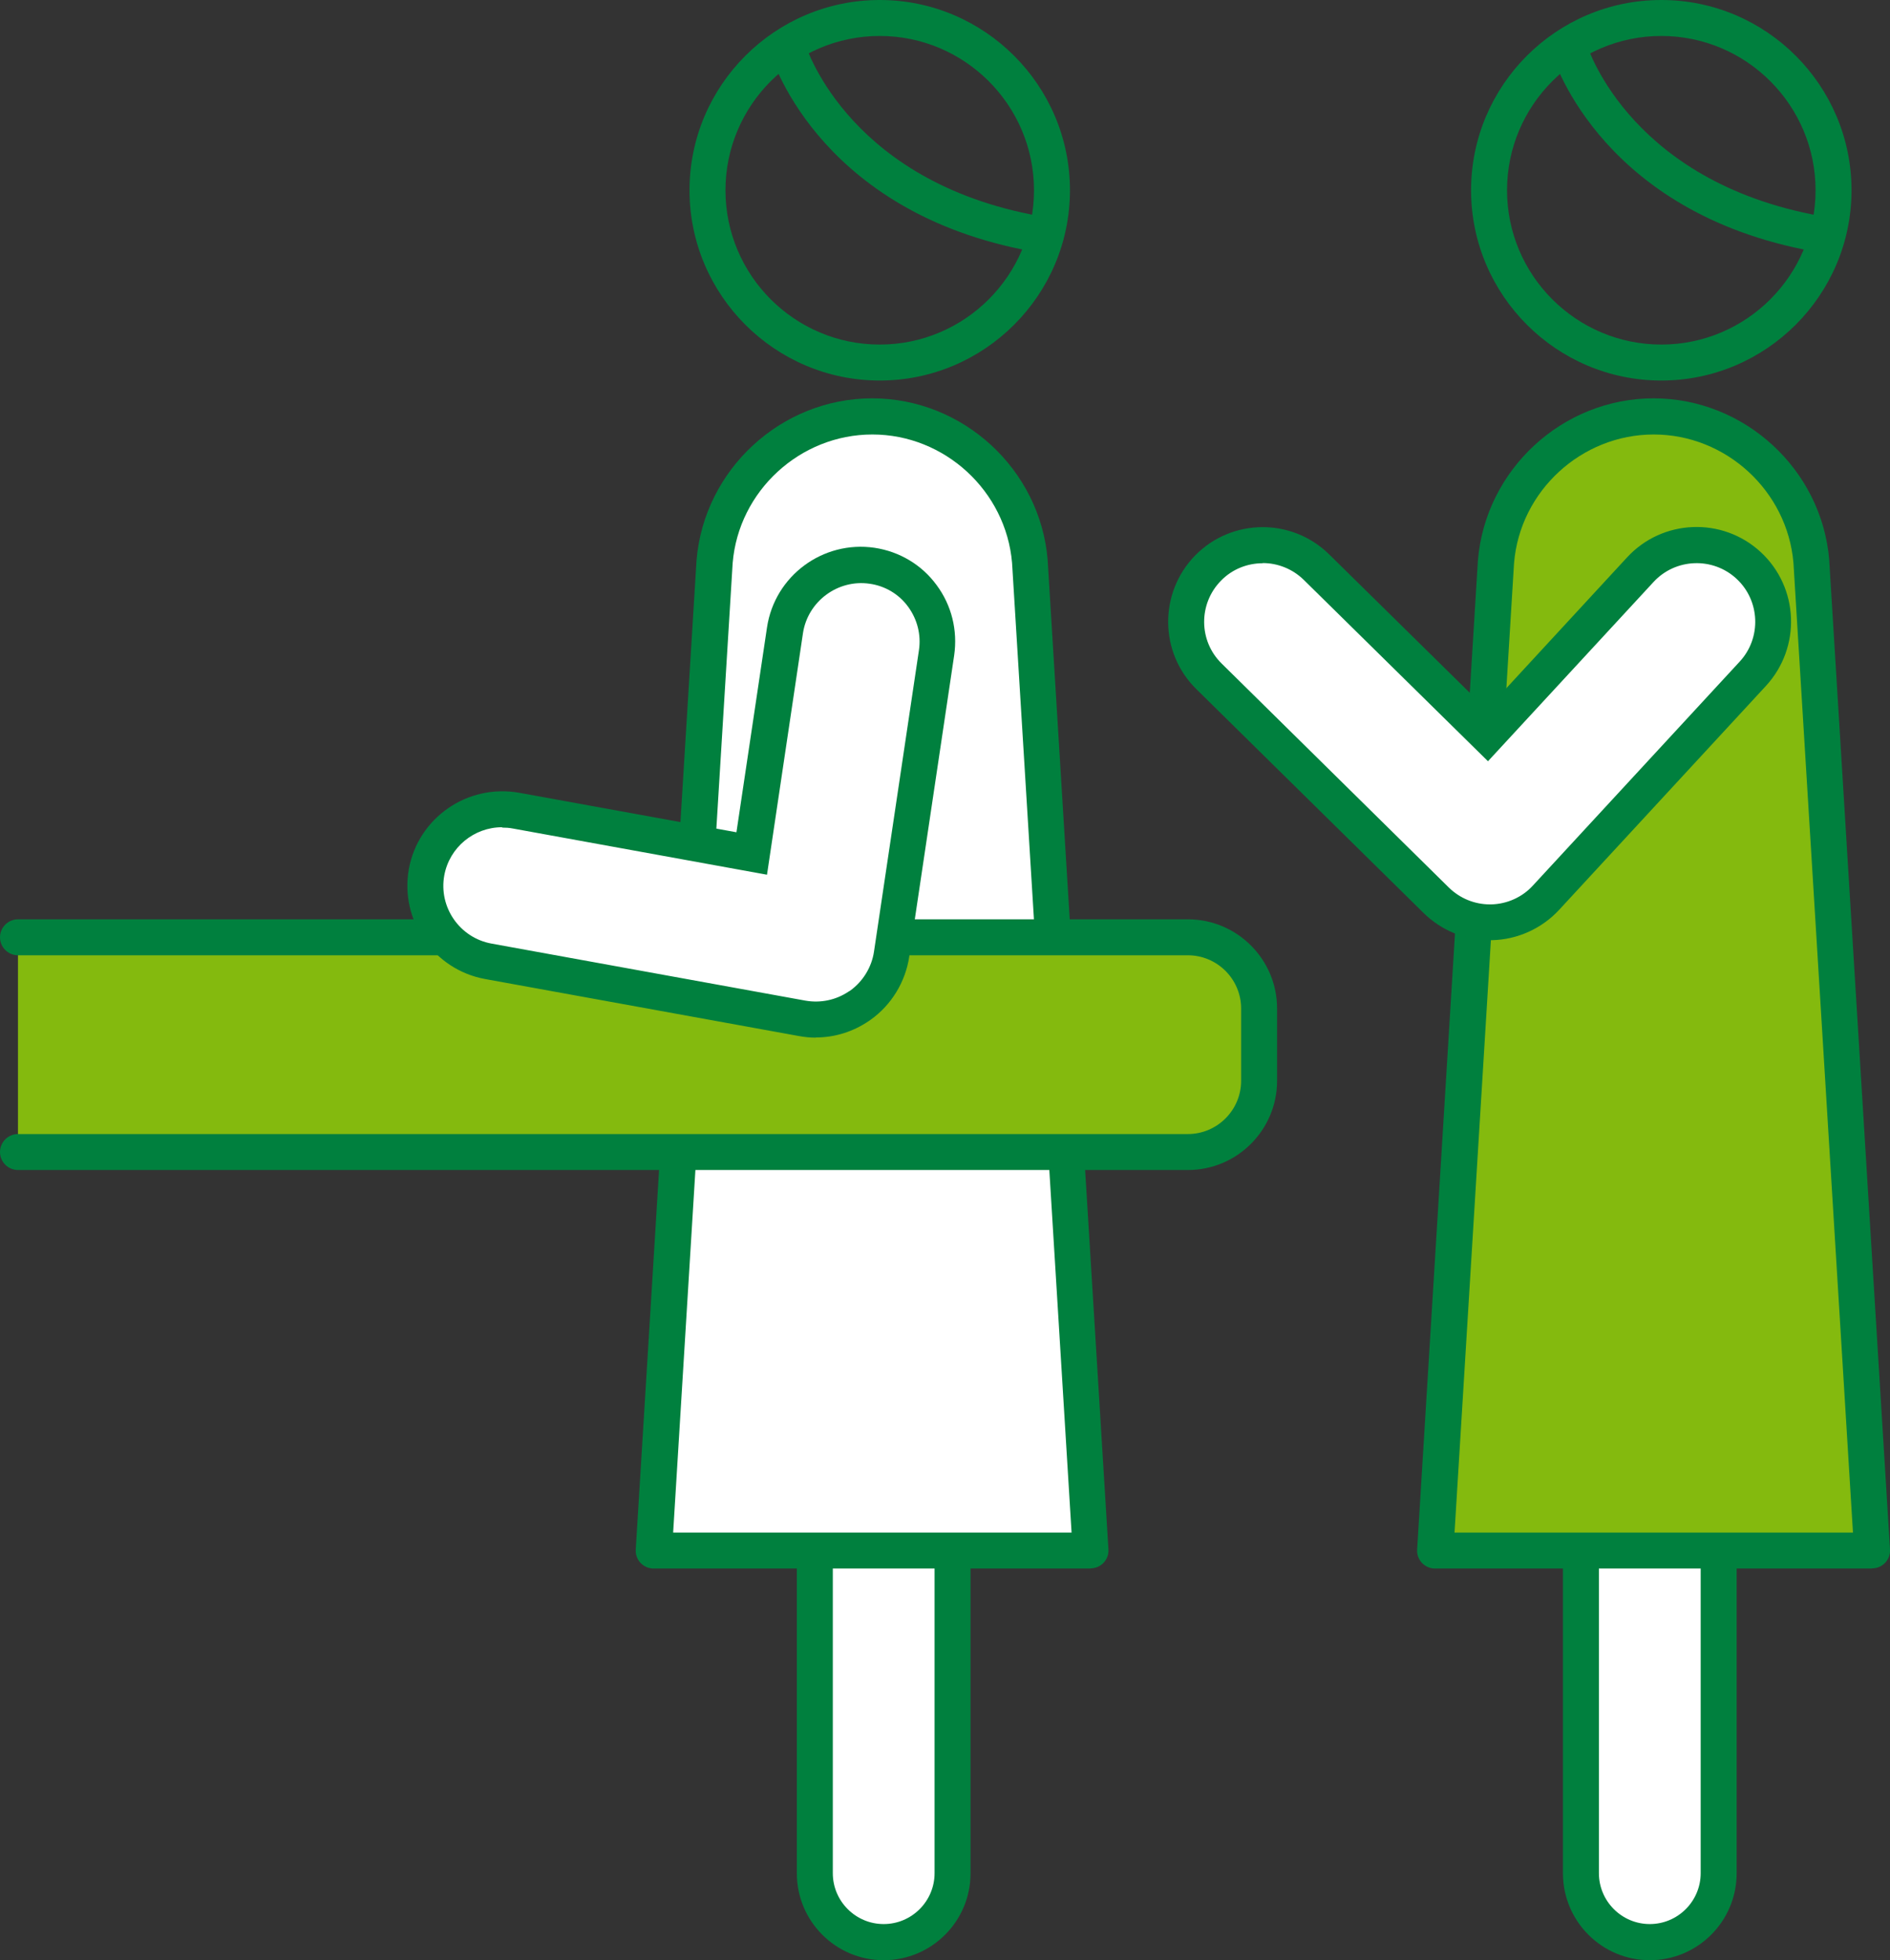
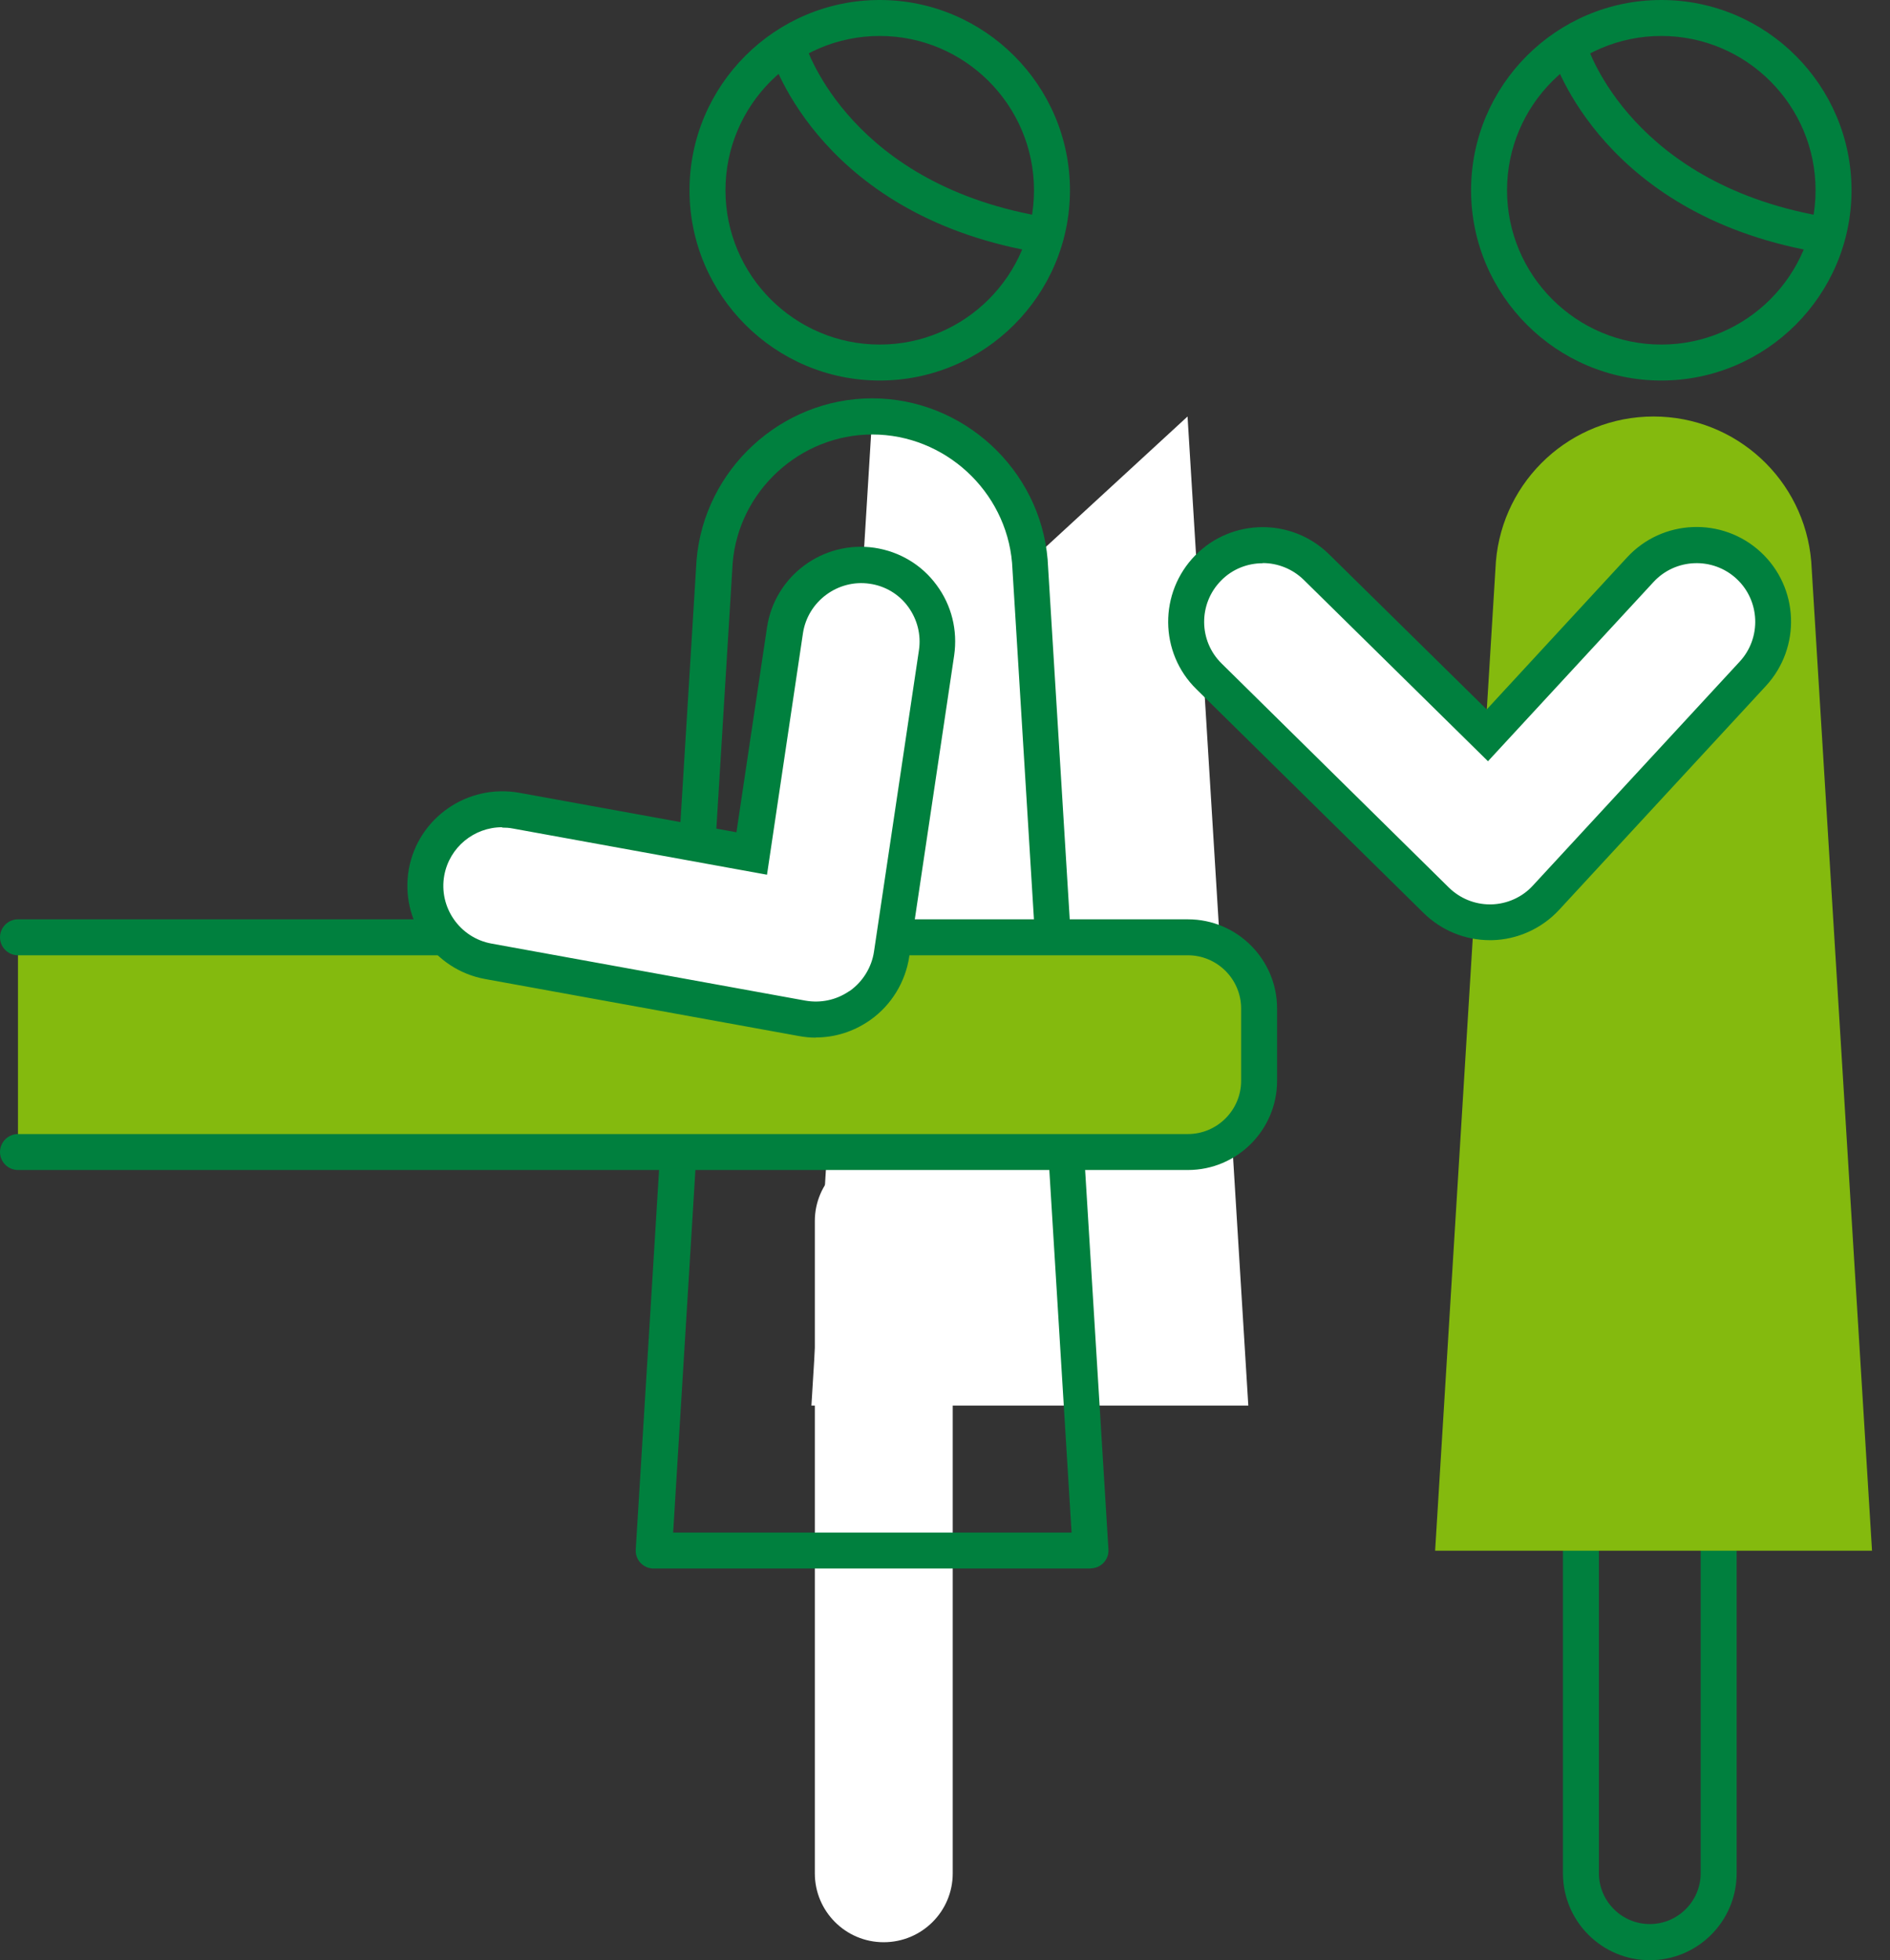
<svg xmlns="http://www.w3.org/2000/svg" id="_イヤー_2" viewBox="0 0 105.12 109">
  <rect x="0" y="0" width="105.12" height="109" fill="#333333" stroke="none" />
  <defs>
    <style>.cls-1{fill:#00803e;}.cls-2{fill:#fff;}.cls-3{fill:#84ba0e;}</style>
  </defs>
  <g id="_ース">
    <g>
      <g>
        <path class="cls-2" d="M49.15,108c-2.12,0-3.83-1.72-3.83-3.83v-36.27c0-2.12,1.72-3.83,3.83-3.83s3.84,1.72,3.84,3.83v36.27c0,2.12-1.72,3.83-3.84,3.83Z" />
-         <path class="cls-1" d="M49.15,109c-2.67,0-4.83-2.17-4.83-4.83v-36.27c0-2.67,2.17-4.83,4.83-4.83s4.83,2.17,4.83,4.83v36.27c0,2.67-2.17,4.83-4.83,4.83Zm0-43.94c-1.56,0-2.83,1.27-2.83,2.83v36.27c0,1.56,1.27,2.83,2.83,2.83s2.83-1.27,2.83-2.83v-36.27c0-1.56-1.27-2.83-2.83-2.83Z" />
      </g>
      <g>
-         <path class="cls-2" d="M57.28,31.23c-.38-4.56-4.19-8.07-8.77-8.07s-8.39,3.51-8.77,8.07l-3.38,55h24.3l-3.38-55Z" />
+         <path class="cls-2" d="M57.28,31.23c-.38-4.56-4.19-8.07-8.77-8.07l-3.38,55h24.3l-3.38-55Z" />
        <path class="cls-1" d="M60.66,87.22h-24.3c-.28,0-.54-.11-.73-.31-.19-.2-.29-.47-.27-.75l3.38-55c.42-5.06,4.71-9.01,9.77-9.01s9.34,3.95,9.76,8.98v.02l3.38,55c.02,.28-.08,.55-.27,.75-.19,.2-.45,.31-.73,.31Zm-23.23-2h22.17l-3.31-53.92c-.34-4-3.75-7.14-7.77-7.14s-7.44,3.14-7.77,7.15l-3.31,53.91Z" />
      </g>
      <path class="cls-1" d="M48.93,21.16c-5.83,0-10.58-4.75-10.58-10.58S43.1,0,48.93,0s10.58,4.75,10.58,10.58-4.75,10.58-10.58,10.58Zm0-19.16c-4.73,0-8.58,3.85-8.58,8.58s3.85,8.58,8.58,8.58,8.58-3.85,8.58-8.58-3.85-8.58-8.58-8.58Z" />
      <path class="cls-1" d="M58.17,14.09c-.05,0-.1,0-.16-.01-12.27-1.94-15.04-10.72-15.15-11.09-.16-.53,.14-1.09,.67-1.25,.53-.16,1.08,.14,1.24,.67h0c.1,.32,2.57,7.95,13.55,9.69,.55,.09,.92,.6,.83,1.14-.08,.49-.5,.84-.99,.84Z" />
      <g>
-         <path class="cls-2" d="M91.76,108c-2.12,0-3.84-1.72-3.84-3.83v-36.27c0-2.12,1.72-3.83,3.84-3.83s3.84,1.72,3.84,3.83v36.27c0,2.12-1.72,3.83-3.84,3.83Z" />
        <path class="cls-1" d="M91.76,109c-2.67,0-4.83-2.17-4.83-4.83v-36.27c0-2.67,2.17-4.83,4.83-4.83s4.83,2.17,4.83,4.83v36.27c0,2.67-2.17,4.83-4.83,4.83Zm0-43.94c-1.56,0-2.83,1.27-2.83,2.83v36.27c0,1.56,1.27,2.83,2.83,2.83s2.83-1.27,2.83-2.83v-36.27c0-1.56-1.27-2.83-2.83-2.83Z" />
      </g>
      <g>
        <path class="cls-3" d="M1,52.13H66.07c2.19,0,3.96,1.77,3.96,3.96v4.02c0,2.19-1.77,3.96-3.96,3.96H1" />
        <path class="cls-1" d="M66.07,65.06H1c-.55,0-1-.45-1-1s.45-1,1-1H66.07c1.63,0,2.96-1.33,2.96-2.96v-4.02c0-1.63-1.33-2.96-2.96-2.96H1c-.55,0-1-.45-1-1s.45-1,1-1H66.07c2.73,0,4.96,2.22,4.96,4.96v4.02c0,2.73-2.22,4.96-4.96,4.96Z" />
      </g>
      <g>
        <path class="cls-3" d="M100.74,31.23c-.38-4.56-4.19-8.07-8.77-8.07s-8.39,3.51-8.77,8.07l-3.38,55h24.3l-3.38-55Z" />
-         <path class="cls-1" d="M104.12,87.22h-24.3c-.28,0-.54-.11-.73-.31-.19-.2-.29-.47-.27-.75l3.38-55c.42-5.06,4.71-9.01,9.77-9.01s9.35,3.95,9.77,8.98v.02l3.38,55c.02,.28-.08,.55-.27,.75-.19,.2-.45,.31-.73,.31Zm-23.23-2h22.17l-3.31-53.92c-.34-4-3.75-7.14-7.77-7.14s-7.44,3.14-7.77,7.15l-3.31,53.91Z" />
      </g>
      <path class="cls-1" d="M92.4,21.16c-5.83,0-10.58-4.75-10.58-10.58S86.56,0,92.4,0s10.58,4.75,10.58,10.58-4.75,10.58-10.58,10.58Zm0-19.16c-4.73,0-8.58,3.85-8.58,8.58s3.85,8.58,8.58,8.58,8.58-3.85,8.58-8.58-3.85-8.58-8.58-8.58Z" />
      <g>
        <path class="cls-2" d="M82.87,51.28s.07,0,.1,0c1.15-.03,2.25-.52,3.03-1.37l11.5-12.45c1.6-1.73,1.49-4.43-.24-6.02-1.73-1.6-4.42-1.49-6.02,.24l-8.51,9.21-9.5-9.36c-1.68-1.65-4.37-1.63-6.03,.05-1.65,1.68-1.63,4.37,.05,6.03l12.64,12.45c.8,.79,1.87,1.23,2.99,1.23Z" />
        <path class="cls-1" d="M82.87,52.28c-1.39,0-2.7-.54-3.69-1.51l-12.64-12.45c-2.07-2.03-2.09-5.37-.06-7.44,2.04-2.07,5.37-2.09,7.44-.06l8.77,8.63,7.81-8.46c1.97-2.13,5.3-2.26,7.43-.29,2.13,1.97,2.26,5.3,.29,7.44l-11.5,12.45c-.96,1.04-2.32,1.66-3.74,1.69h-.12Zm-12.64-20.96c-.84,0-1.69,.32-2.32,.97-1.26,1.28-1.25,3.35,.04,4.61l12.63,12.45c.61,.6,1.43,.94,2.29,.94h.07c.88-.02,1.73-.4,2.32-1.05l11.5-12.45c1.22-1.32,1.14-3.39-.18-4.61-1.32-1.22-3.39-1.14-4.61,.18l-9.21,9.97-10.24-10.08c-.63-.62-1.46-.94-2.29-.94Z" />
      </g>
      <path class="cls-1" d="M101.63,14.09c-.05,0-.1,0-.16-.01-12.27-1.94-15.04-10.72-15.15-11.09-.16-.53,.14-1.09,.67-1.25,.53-.16,1.08,.14,1.24,.67h0c.1,.32,2.57,7.95,13.55,9.69,.55,.09,.92,.6,.83,1.14-.08,.49-.5,.84-.99,.84Z" />
      <g>
        <path class="cls-2" d="M47.77,55.96s.06-.04,.08-.06c.94-.67,1.56-1.7,1.73-2.84l2.5-16.76c.35-2.33-1.26-4.5-3.59-4.84-2.33-.35-4.5,1.26-4.84,3.59l-1.85,12.41-13.12-2.39c-2.31-.42-4.53,1.12-4.95,3.43-.42,2.32,1.11,4.53,3.43,4.96l17.45,3.17c1.1,.2,2.24-.04,3.16-.67Z" />
        <path class="cls-1" d="M45.38,57.7c-.32,0-.63-.03-.95-.09l-17.45-3.17c-2.85-.52-4.75-3.26-4.24-6.12,.52-2.85,3.26-4.74,6.12-4.24l12.1,2.2,1.7-11.39c.43-2.87,3.11-4.85,5.98-4.43,1.39,.21,2.62,.94,3.45,2.07,.84,1.13,1.18,2.52,.98,3.91l-2.5,16.76c-.21,1.4-.99,2.68-2.14,3.5l-.1,.07c-.88,.6-1.9,.92-2.95,.92Zm-17.46-11.7c-1.54,0-2.92,1.1-3.21,2.68-.32,1.77,.86,3.47,2.63,3.79l17.45,3.17c.85,.15,1.71-.03,2.42-.51l.07-.04c.71-.51,1.2-1.3,1.33-2.17l2.5-16.76c.13-.86-.09-1.72-.6-2.42s-1.28-1.16-2.14-1.28c-1.76-.26-3.44,.97-3.71,2.75l-2,13.43-14.14-2.57c-.2-.04-.39-.05-.58-.05Z" />
      </g>
    </g>
  </g>
</svg>